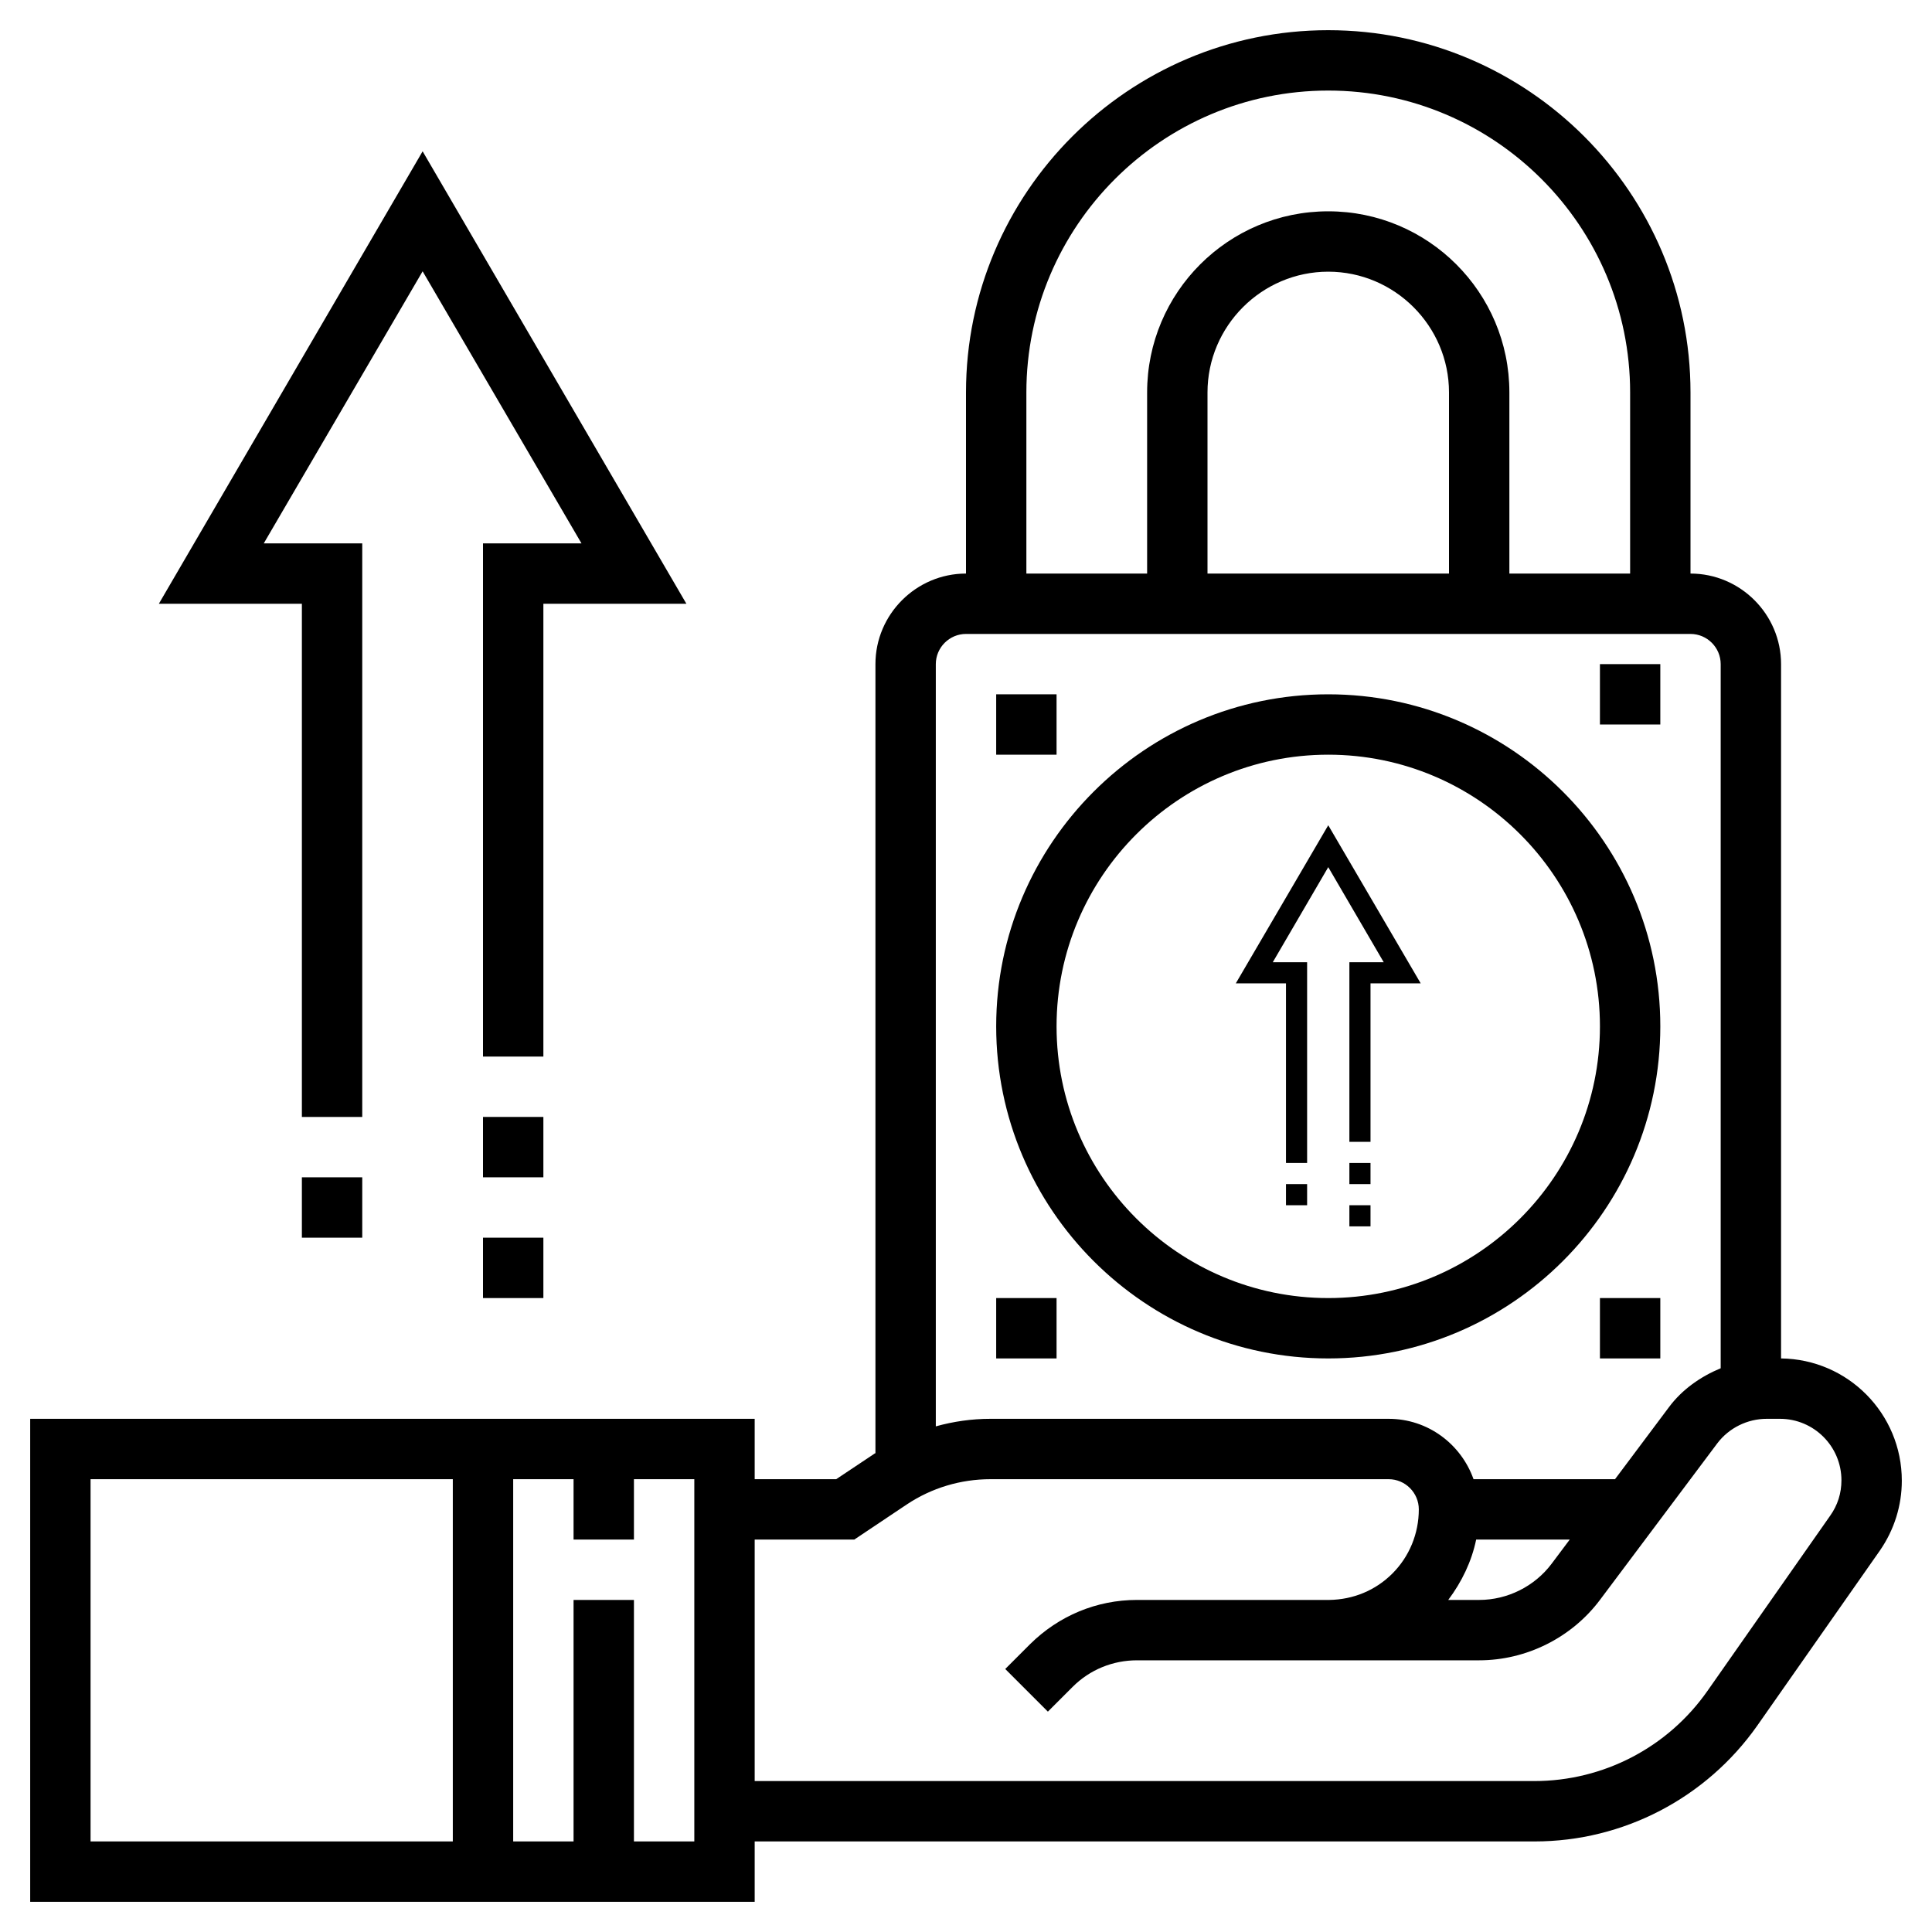
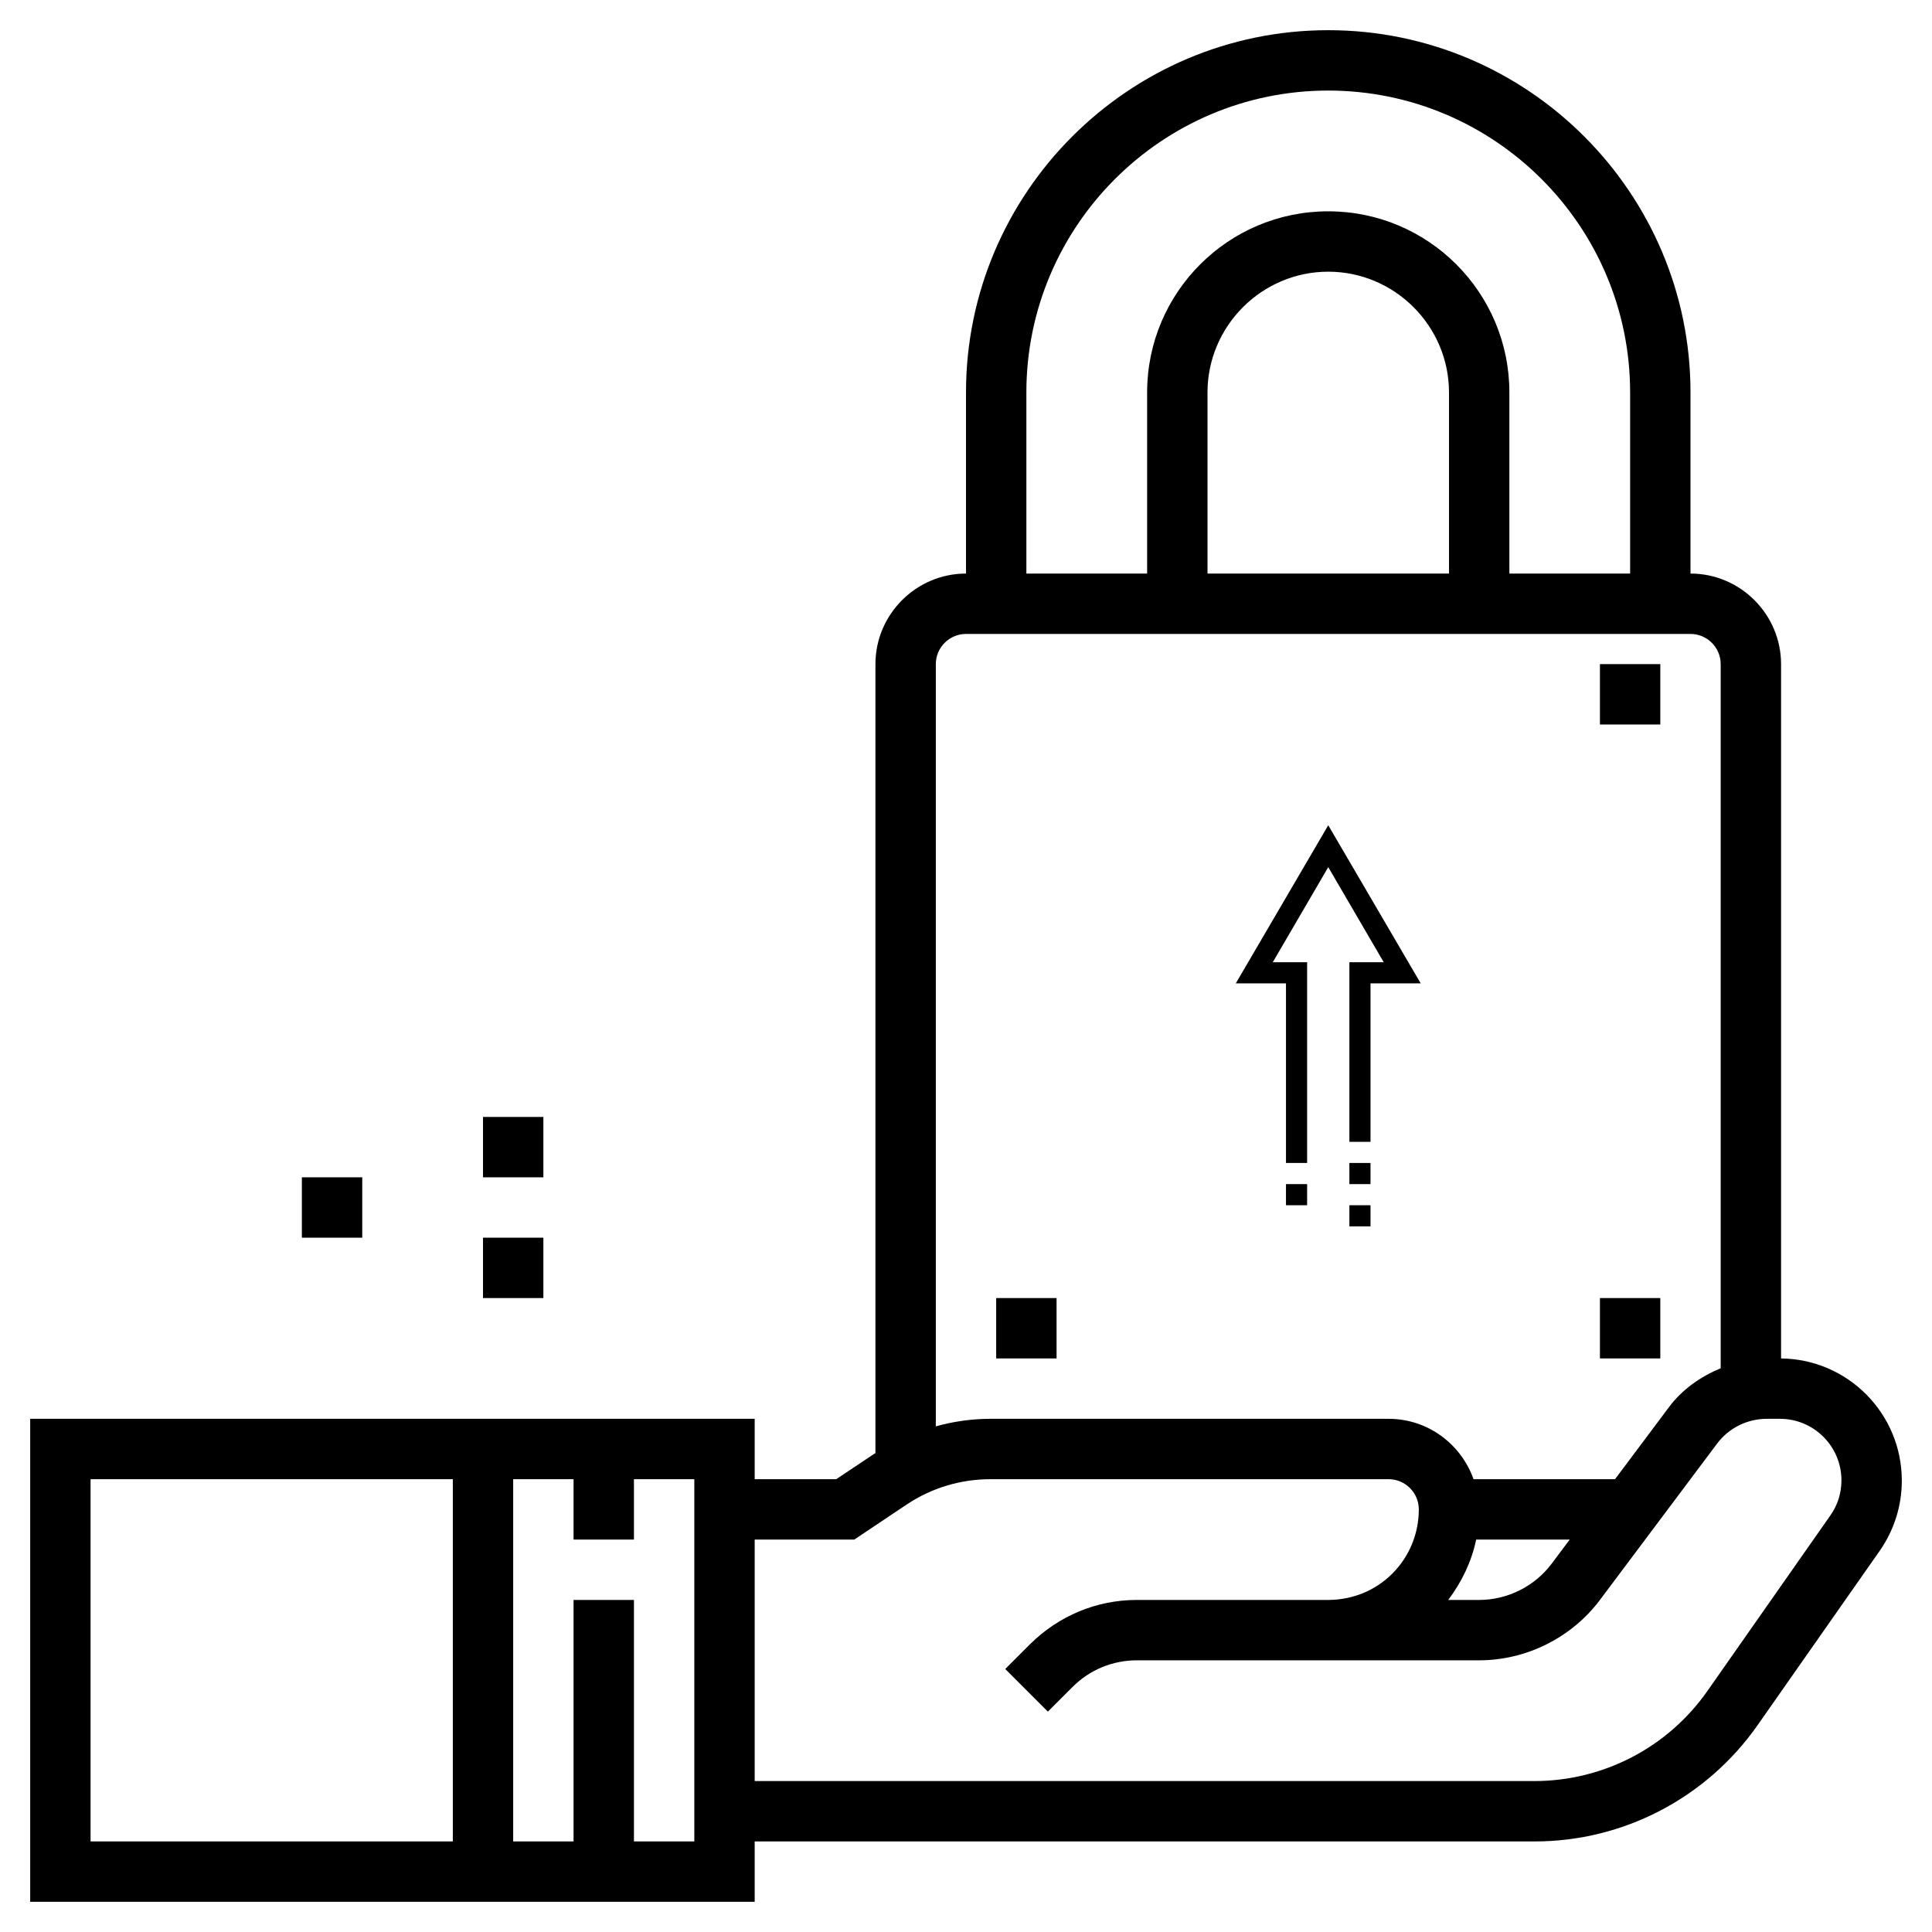
<svg xmlns="http://www.w3.org/2000/svg" id="Layer_5" x="0px" y="0px" viewBox="-49 141 512 512" style="enable-background:new -49 141 512 512;" xml:space="preserve">
  <g>
-     <path d="M303,501c48.5,0,88-39.5,88-88s-39.5-88-88-88s-88,39.5-88,88S254.5,501,303,501z M303,341c39.7,0,72,32.3,72,72&#10;&#09;&#09;s-32.3,72-72,72s-72-32.3-72-72S263.3,341,303,341z" />
    <path d="M375,317h16v16h-16V317z" />
-     <path d="M215,325h16v16h-16V325z" />
    <path d="M215,485h16v16h-16V485z" />
    <path d="M375,485h16v16h-16V485z" />
-     <path d="M31,437h16V285H20.9L63,212.9l42.1,72.1H79v136h16V301h37.9L63,181.1L-6.9,301H31L31,437z" />
    <path d="M31,453h16v16H31V453z" />
    <path d="M79,437h16v16H79V437z" />
-     <path d="M79,469h16v16H79V469z" />
+     <path d="M79,469h16v16H79V469" />
    <path d="M423,501V317c0-13.2-10.8-24-24-24v-48c0-52.9-43.1-96-96-96s-96,43.1-96,96v48c-13.2,0-24,10.8-24,24v209.1&#10;&#09;&#09;c-0.2,0.1-0.4,0.2-0.5,0.3l-9.9,6.6H151v-16H-41v128h192v-16h206.7c23.5,0,45.5-11.5,59-30.7l32.5-46.4c3.8-5.5,5.8-11.9,5.8-18.5&#10;&#09;&#09;C455,515.6,440.7,501.2,423,501z M223,245c0-44.1,35.9-80,80-80s80,35.9,80,80v48h-32v-48c0-26.5-21.5-48-48-48s-48,21.5-48,48v48&#10;&#09;&#09;h-32V245z M335,293h-64v-48c0-17.6,14.4-32,32-32s32,14.4,32,32V293z M199,317c0-4.4,3.6-8,8-8h192c4.4,0,8,3.6,8,8v186.6&#10;&#09;&#09;c-5.3,2.2-10.2,5.6-13.7,10.3L379,533h-37.5c-3.3-9.3-12.1-16-22.5-16H213.5c-5,0-9.8,0.7-14.5,2L199,317z M342.2,549H367l-4.8,6.4&#10;&#09;&#09;c-4.5,6-11.7,9.6-19.2,9.6h-8.2C338.4,560.2,341,554.8,342.2,549L342.2,549z M-25,533h96v96h-96V533z M135,629h-16v-64h-16v64H87&#10;&#09;&#09;v-96h16v16h16v-16h16V629z M436,542.7l-32.5,46.4c-10.5,15-27.6,23.9-45.9,23.9H151v-64h26.4l13.9-9.3c6.6-4.4,14.3-6.7,22.2-6.7&#10;&#09;&#09;H319c4.4,0,8,3.6,8,8c0,6.4-2.5,12.5-7,17c-4.5,4.5-10.4,6.9-16.7,7H287v0l-34.7,0c0,0,0,0,0,0c-10.7,0-20.7,4.2-28.3,11.7&#10;&#09;&#09;l-6.6,6.6l11.3,11.3l6.6-6.6c4.5-4.5,10.6-7,17-7h0l50.7,0h0c0.1,0,0.2,0,0.2,0H343c12.5,0,24.5-6,32-16l31.1-41.5&#10;&#09;&#09;c3.1-4.1,8-6.5,13.1-6.5h3.5c9,0,16.3,7.3,16.3,16.3C439,536.7,438,539.9,436,542.7L436,542.7z" />
  </g>
  <g>
    <path d="M291.8,449.2h5.6V396h-9.1l14.7-25.2l14.7,25.2h-9.1v47.6h5.6v-42h13.3L303,359.7l-24.5,41.9h13.3V449.2z" />
    <path d="M291.8,454.8h5.6v5.6h-5.6V454.8z" />
    <path d="M308.6,449.2h5.6v5.6h-5.6V449.2z" />
    <path d="M308.6,460.4h5.6v5.6h-5.6V460.4z" />
  </g>
</svg>